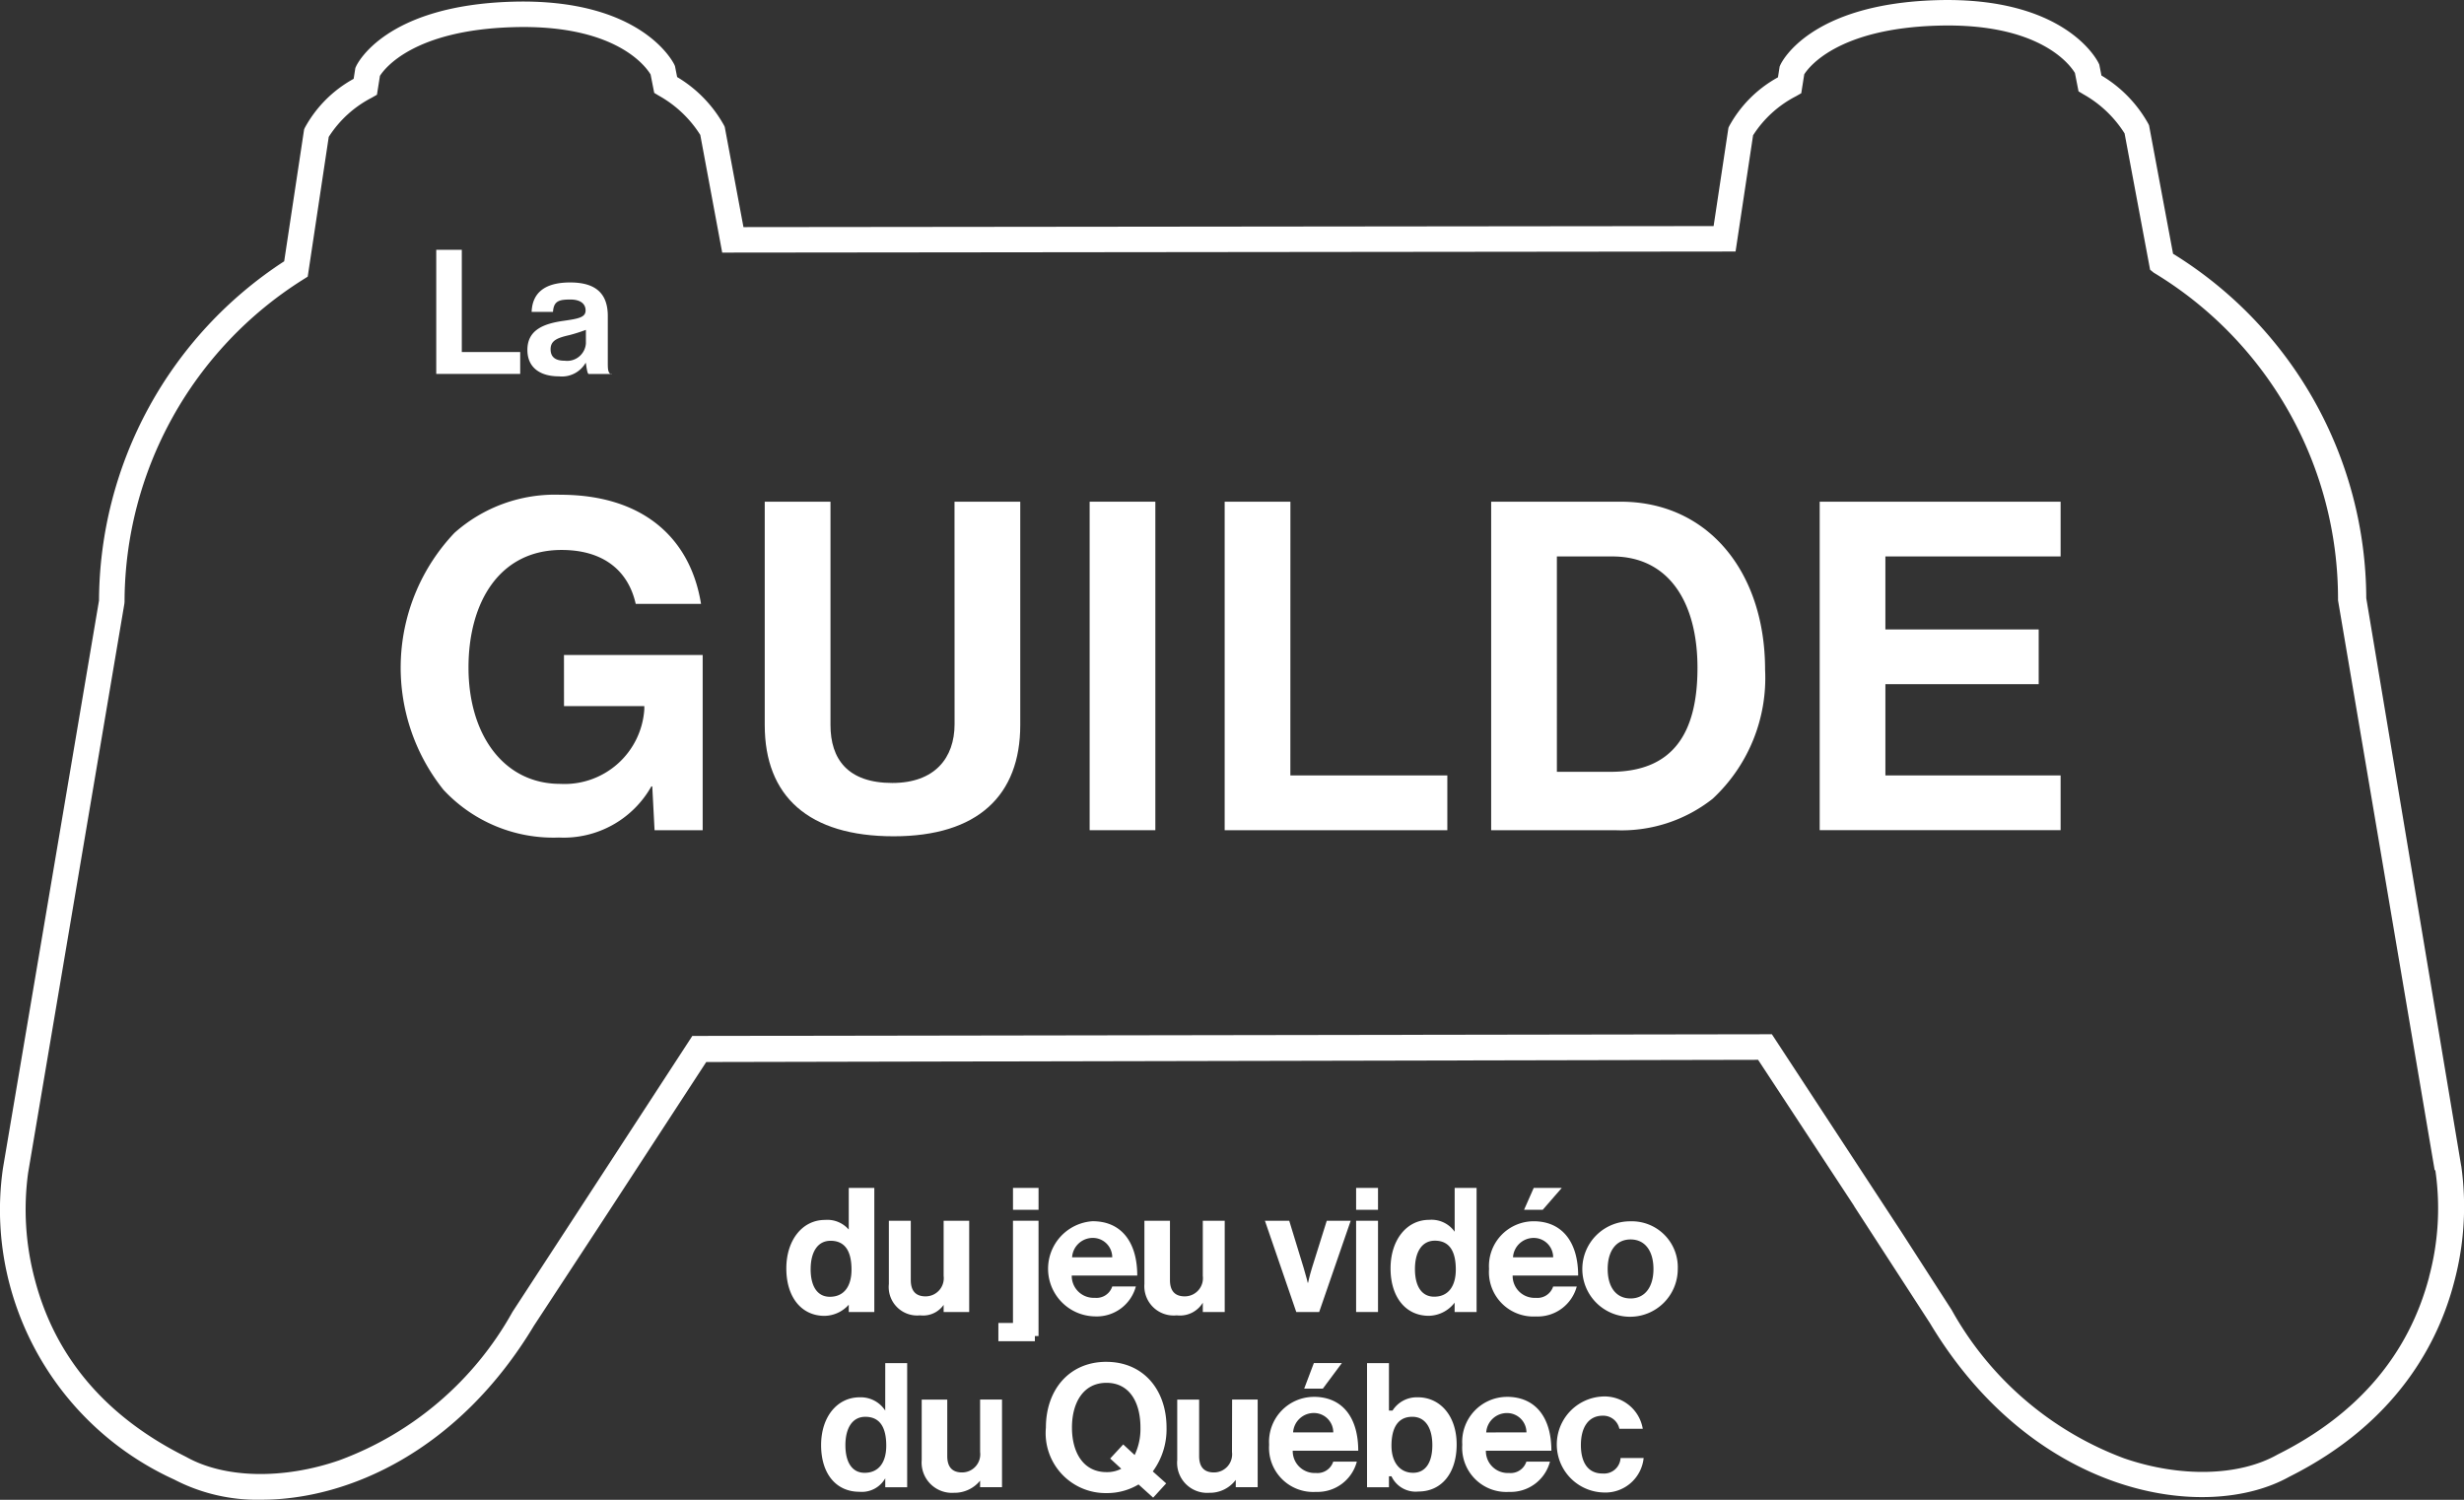
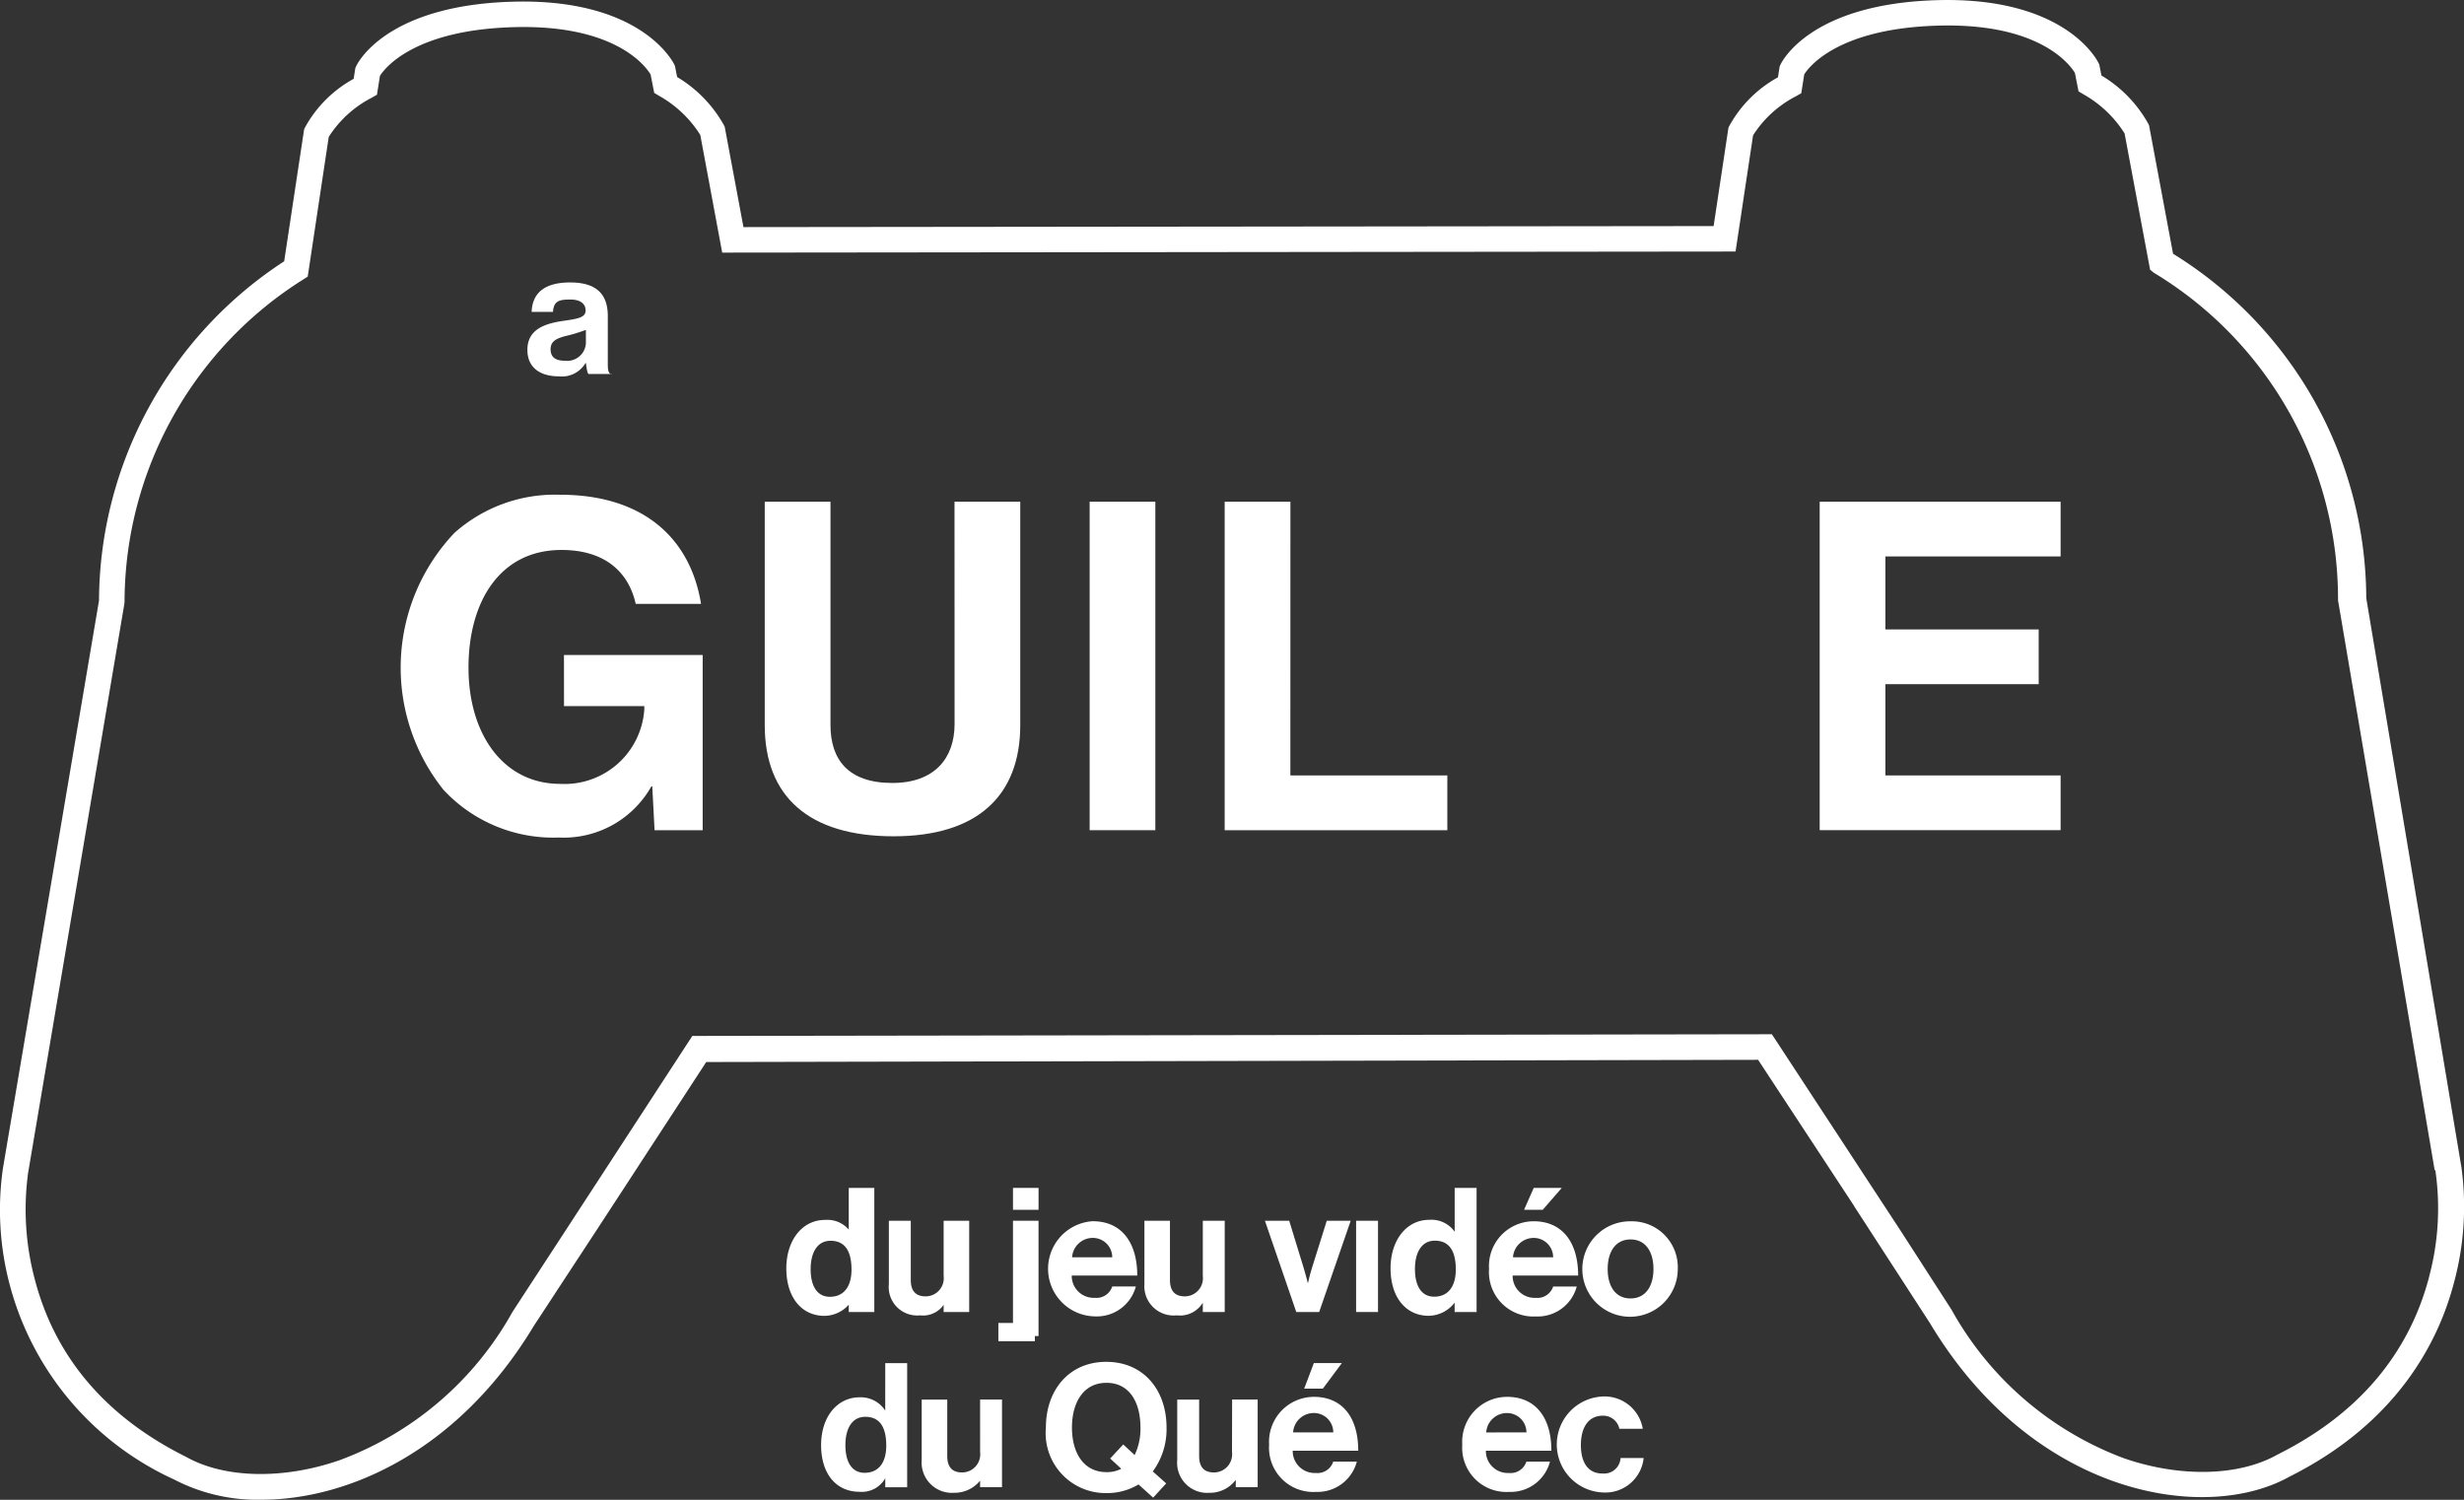
<svg xmlns="http://www.w3.org/2000/svg" width="146.158" height="88.969" viewBox="0 0 146.158 88.969">
  <rect x="0" y="0" width="146.158" height="88.969" fill="#333333" stroke="none" />
  <defs>
    <style>.a{fill:#fff;}</style>
  </defs>
  <g transform="translate(0 0)">
-     <path class="a" d="M124.489,74.51h-3.464V68.447h-1.516v7.362h4.98Z" transform="translate(-93.632 -53.627)" />
    <path class="a" d="M146.634,79.657c-1.191.167-2.152.543-2.152,1.724,0,1.066.773,1.57,1.87,1.57a1.625,1.625,0,0,0,1.578-.791h.021c.031.217.084.65.167.65h1.35v.035c-.217-.094-.217-.334-.217-.742V79.375c0-1.254-.624-1.994-2.233-1.994-1.567,0-2.244.664-2.285,1.746H146c.042-.65.366-.733,1.034-.733.6,0,.9.26.9.647,0,.407-.408.49-1.3.616m1.318.543V81a1.115,1.115,0,0,1-1.26,1.024c-.5,0-.834-.178-.834-.679s.362-.669,1.1-.836a9.782,9.782,0,0,0,.989-.313" transform="translate(-113.198 -60.626)" />
    <path class="a" d="M145.991,69.16l-5.63-33.676A24.107,24.107,0,0,0,128.9,15.053l-1.423-7.615-.039-.084a7.666,7.666,0,0,0-2.786-2.875l-.127-.648-.041-.086c-.077-.162-1.974-3.944-9.573-3.736-7.581.213-9.238,3.693-9.305,3.841l-.042.093-.1.644a7.28,7.28,0,0,0-2.9,2.91l-.039.09-.878,5.824L44.1,13.472l-1.11-5.943-.039-.084A7.659,7.659,0,0,0,40.166,4.57l-.128-.649L40,3.834C39.92,3.673,38.026-.107,30.425.1c-7.581.211-9.239,3.693-9.305,3.841l-.042.093-.1.642a7.28,7.28,0,0,0-2.9,2.911l-.039.09L16.857,15.5A24.142,24.142,0,0,0,5.873,35.624L.174,69.307A17.334,17.334,0,0,0,.58,76.225a17.661,17.661,0,0,0,9.749,11.54,10.688,10.688,0,0,0,5.17,1.2c5.171,0,11.714-2.909,16.173-10.323l3.743-5.711.763-1.168h0L41.892,63l62.394-.131,5.7,8.677h-.007l4.5,6.943C120.629,88.754,130.8,90.388,135.8,87.6c6.43-3.22,8.863-8.046,9.772-11.543a17.288,17.288,0,0,0,.422-6.9m-1.905,6.593c-1.219,4.618-4.242,8.161-8.983,10.531l-.032.017c-2.271,1.275-5.746,1.357-9.069.214A19.492,19.492,0,0,1,115.764,77.7l-2.988-4.636h0l-7.673-11.712-64.036.1L34.141,72.085,30.4,77.821l-.016.029a19.44,19.44,0,0,1-10.259,8.776c-3.325,1.15-6.8,1.076-9.068-.194l-.032-.017c-4.735-2.358-7.749-5.893-8.957-10.508a16.117,16.117,0,0,1-.4-6.335L7.377,35.817l.011-.122a22.633,22.633,0,0,1,10.572-19.1l.293-.185L19.5,8.121A6.6,6.6,0,0,1,22.045,5.8l.315-.18.177-1.12c.275-.437,2-2.724,7.93-2.889,6.063-.173,7.852,2.352,8.125,2.807l.215,1.092.287.173a6.84,6.84,0,0,1,2.445,2.322l1.3,6.98,60.11-.064,1.039-6.894a6.6,6.6,0,0,1,2.542-2.316l.316-.18.177-1.121c.275-.437,2-2.723,7.93-2.889,6.061-.175,7.853,2.352,8.126,2.807l.214,1.091.287.173a6.851,6.851,0,0,1,2.445,2.323L127.538,16l.215.175a22.6,22.6,0,0,1,10.933,19.374v.062l5.731,33.8.042.013a15.643,15.643,0,0,1-.374,6.323" transform="translate(0 0)" />
    <path class="a" d="M219.256,332.159H219.1v.65h1.516v-7.362H219.1v2.6h.1a1.681,1.681,0,0,0-1.515-.7c-1.337,0-2.288,1.2-2.288,2.875,0,1.734.919,2.816,2.267,2.816a1.974,1.974,0,0,0,1.6-.872m-2.424-1.9c0-.993.4-1.682,1.18-1.682.909,0,1.243.689,1.243,1.713,0,.982-.439,1.609-1.285,1.609-.731,0-1.139-.606-1.139-1.64" transform="translate(-168.754 -254.98)" />
    <path class="a" d="M246.89,339.211h-.133v.65h1.516v-5.413h-1.516v3.272a1.077,1.077,0,0,1-1.069,1.212c-.606,0-.88-.345-.88-.972v-3.512h-1.3V338.2a1.688,1.688,0,0,0,1.852,1.858,1.489,1.489,0,0,0,1.528-.847" transform="translate(-190.783 -262.031)" />
    <rect class="a" width="1.516" height="1.299" transform="translate(60.088 70.467)" />
    <path class="a" d="M274.375,340.51h-.866v1.083h2.165v-.307h.217v-6.84h-1.516Z" transform="translate(-214.288 -262.031)" />
    <path class="a" d="M289.781,334.57a2.826,2.826,0,0,0,.136,5.646,2.4,2.4,0,0,0,2.424-1.775h-1.4a.982.982,0,0,1-1.034.673,1.3,1.3,0,0,1-1.369-1.322h3.886c0-1.949-.919-3.221-2.643-3.221m-1.222,2.139a1.228,1.228,0,0,1,1.243-1.149,1.149,1.149,0,0,1,1.138,1.149Z" transform="translate(-224.965 -262.127)" />
    <path class="a" d="M317.025,339.211h-.051v.65h1.3v-5.413h-1.3v3.272a1.077,1.077,0,0,1-1.068,1.212c-.606,0-.88-.345-.88-.972v-3.512h-1.516V338.2a1.739,1.739,0,0,0,1.919,1.858,1.583,1.583,0,0,0,1.6-.847" transform="translate(-245.627 -262.031)" />
    <path class="a" d="M350.2,334.447l-.878,2.8c-.157.512-.23.879-.23.879h-.021s-.084-.367-.24-.879l-.857-2.8h-1.442l1.86,5.413h1.358l1.87-5.413Z" transform="translate(-271.5 -262.031)" />
-     <rect class="a" width="1.299" height="1.299" transform="translate(80.441 70.467)" />
    <rect class="a" width="1.299" height="5.413" transform="translate(80.441 72.416)" />
    <path class="a" d="M386.064,332.809v-7.362h-1.3v2.6h0a1.681,1.681,0,0,0-1.515-.705c-1.337,0-2.288,1.2-2.288,2.876,0,1.734.919,2.816,2.267,2.816a1.974,1.974,0,0,0,1.6-.872h-.067v.65Zm-2.517-.909c-.731,0-1.139-.606-1.139-1.64,0-.993.4-1.682,1.18-1.682.909,0,1.243.689,1.243,1.713,0,.982-.439,1.609-1.285,1.609" transform="translate(-298.477 -254.98)" />
    <path class="a" d="M407.926,337.4a2.636,2.636,0,0,0,2.779,2.82,2.4,2.4,0,0,0,2.424-1.777h-1.4a.982.982,0,0,1-1.034.673,1.3,1.3,0,0,1-1.369-1.322h3.886c0-1.949-.919-3.221-2.643-3.221a2.657,2.657,0,0,0-2.643,2.827m2.664-1.838a1.149,1.149,0,0,1,1.139,1.149h-2.382a1.228,1.228,0,0,1,1.243-1.149" transform="translate(-319.6 -262.127)" />
    <path class="a" d="M419.764,325.447H418.1l-.574,1.3h1.107Z" transform="translate(-327.123 -254.98)" />
    <path class="a" d="M436.566,334.6a2.831,2.831,0,1,0,2.8,2.831,2.725,2.725,0,0,0-2.8-2.831m0,4.576c-.878,0-1.358-.7-1.358-1.745s.48-1.755,1.358-1.755,1.358.71,1.358,1.755-.491,1.745-1.358,1.745" transform="translate(-339.845 -262.151)" />
    <path class="a" d="M228.747,376.262h0a1.729,1.729,0,0,0-1.515-.787c-1.337,0-2.288,1.163-2.288,2.835,0,1.734.919,2.769,2.267,2.769a1.6,1.6,0,0,0,1.6-.919h-.062v.65h1.3v-7.362h-1.3Zm-1.223,3.692c-.731,0-1.139-.606-1.139-1.64,0-.993.4-1.682,1.18-1.682.909,0,1.243.689,1.243,1.713,0,.982-.439,1.609-1.285,1.609" transform="translate(-176.238 -292.586)" />
    <path class="a" d="M255.973,386.556a1.077,1.077,0,0,1-1.069,1.212c-.606,0-.88-.345-.88-.972v-3.349h-1.516v3.589a1.8,1.8,0,0,0,1.912,1.94,1.954,1.954,0,0,0,1.588-.766h-.036v.433h1.3v-5.2h-1.3Z" transform="translate(-197.835 -300.422)" />
    <path class="a" d="M290.108,373.1c-2.2,0-3.583,1.661-3.583,3.9a3.557,3.557,0,0,0,3.583,3.886,3.65,3.65,0,0,0,1.912-.512l.867.783.773-.846-.794-.71a4.223,4.223,0,0,0,.815-2.6c0-2.236-1.368-3.9-3.573-3.9m1.682,5.526-.679-.627-.773.836.658.606a1.811,1.811,0,0,1-.878.2c-1.368,0-2.047-1.16-2.047-2.643s.679-2.654,2.047-2.654,2.016,1.159,2.016,2.654a3.6,3.6,0,0,1-.345,1.63" transform="translate(-224.485 -292.315)" />
    <path class="a" d="M325.757,386.556a1.077,1.077,0,0,1-1.069,1.212c-.606,0-.88-.345-.88-.972v-3.349h-1.3v3.589a1.782,1.782,0,0,0,1.9,1.94,1.921,1.921,0,0,0,1.572-.766h0v.433h1.3v-5.2h-1.516Z" transform="translate(-252.678 -300.422)" />
    <path class="a" d="M350.32,382.693a2.666,2.666,0,0,0-2.643,2.837,2.622,2.622,0,0,0,2.779,2.8,2.41,2.41,0,0,0,2.424-1.795h-1.4a.982.982,0,0,1-1.034.673,1.3,1.3,0,0,1-1.369-1.322h3.886c0-1.949-.92-3.195-2.643-3.195M349.1,384.8a1.228,1.228,0,0,1,1.243-1.149,1.149,1.149,0,0,1,1.139,1.149Z" transform="translate(-272.396 -299.83)" />
    <path class="a" d="M357.278,374.963h1.107l1.128-1.516h-1.661Z" transform="translate(-279.918 -292.587)" />
-     <path class="a" d="M377.514,375.475a1.7,1.7,0,0,0-1.494.787h-.212v-2.815h-1.3v7.362h1.3v-.65h.149a1.585,1.585,0,0,0,1.6.905c1.348,0,2.267-1.061,2.267-2.795,0-1.672-.961-2.795-2.309-2.795m-.272,4.479c-.794,0-1.285-.627-1.285-1.609s.334-1.713,1.233-1.713c.794,0,1.191.689,1.191,1.682,0,1.034-.407,1.64-1.139,1.64" transform="translate(-293.419 -292.586)" />
    <path class="a" d="M403.236,382.693a2.666,2.666,0,0,0-2.643,2.837,2.622,2.622,0,0,0,2.779,2.8,2.41,2.41,0,0,0,2.424-1.795h-1.4a.982.982,0,0,1-1.034.673,1.3,1.3,0,0,1-1.369-1.322h3.886c0-1.949-.92-3.195-2.643-3.195m-1.222,2.112a1.228,1.228,0,0,1,1.243-1.149A1.149,1.149,0,0,1,404.4,384.8Z" transform="translate(-313.855 -299.83)" />
    <path class="a" d="M429.149,387.176c-.867,0-1.275-.674-1.275-1.688,0-1.034.439-1.741,1.3-1.741a.976.976,0,0,1,.982.777h1.389a2.3,2.3,0,0,0-2.434-1.913,2.849,2.849,0,0,0,.073,5.69,2.282,2.282,0,0,0,2.413-2.045h-1.369a.979.979,0,0,1-1.076.919" transform="translate(-334.1 -299.767)" />
    <path class="a" d="M119.457,148.08h4.764v.194a4.741,4.741,0,0,1-4.988,4.42c-3.356,0-5.441-2.92-5.441-6.9,0-3.874,1.836-6.976,5.519-6.976,2.51,0,3.964,1.252,4.4,3.2h3.874c-.627-3.9-3.438-6.475-8.349-6.475a8.96,8.96,0,0,0-6.275,2.26,11.612,11.612,0,0,0-.655,15.241,8.9,8.9,0,0,0,6.848,2.833,5.965,5.965,0,0,0,5.484-3.033h.055l.136,2.6h2.854V145.049h-8.228Z" transform="translate(-86.002 -106.194)" />
    <path class="a" d="M220.768,150.64c0,2.019-1.185,3.492-3.694,3.492-2.647,0-3.667-1.419-3.667-3.438V137.447h-3.9v13.248c0,4.229,2.6,6.6,7.647,6.6,4.993,0,7.51-2.428,7.51-6.6V137.447h-3.9Z" transform="translate(-164.145 -107.686)" />
    <rect class="a" width="3.897" height="19.487" transform="translate(64.635 29.761)" />
    <path class="a" d="M339.407,137.447h-3.9v19.487h13.208v-3.248h-9.311Z" transform="translate(-262.863 -107.686)" />
-     <path class="a" d="M416.19,137.447h-7.681v19.487h7.354a8.707,8.707,0,0,0,5.784-1.865,9.785,9.785,0,0,0,3.11-7.665c0-5.757-3.356-9.957-8.567-9.957m-.6,16.023h-3.183V140.695H415.7c3.356,0,5.047,2.731,5.047,6.606s-1.446,6.169-5.157,6.169" transform="translate(-320.057 -107.686)" />
    <path class="a" d="M502.407,148.273H511.5v-3.248h-9.094v-4.331H512.8v-3.248H498.509v19.487H512.8v-3.248H502.407Z" transform="translate(-390.57 -107.686)" />
  </g>
</svg>